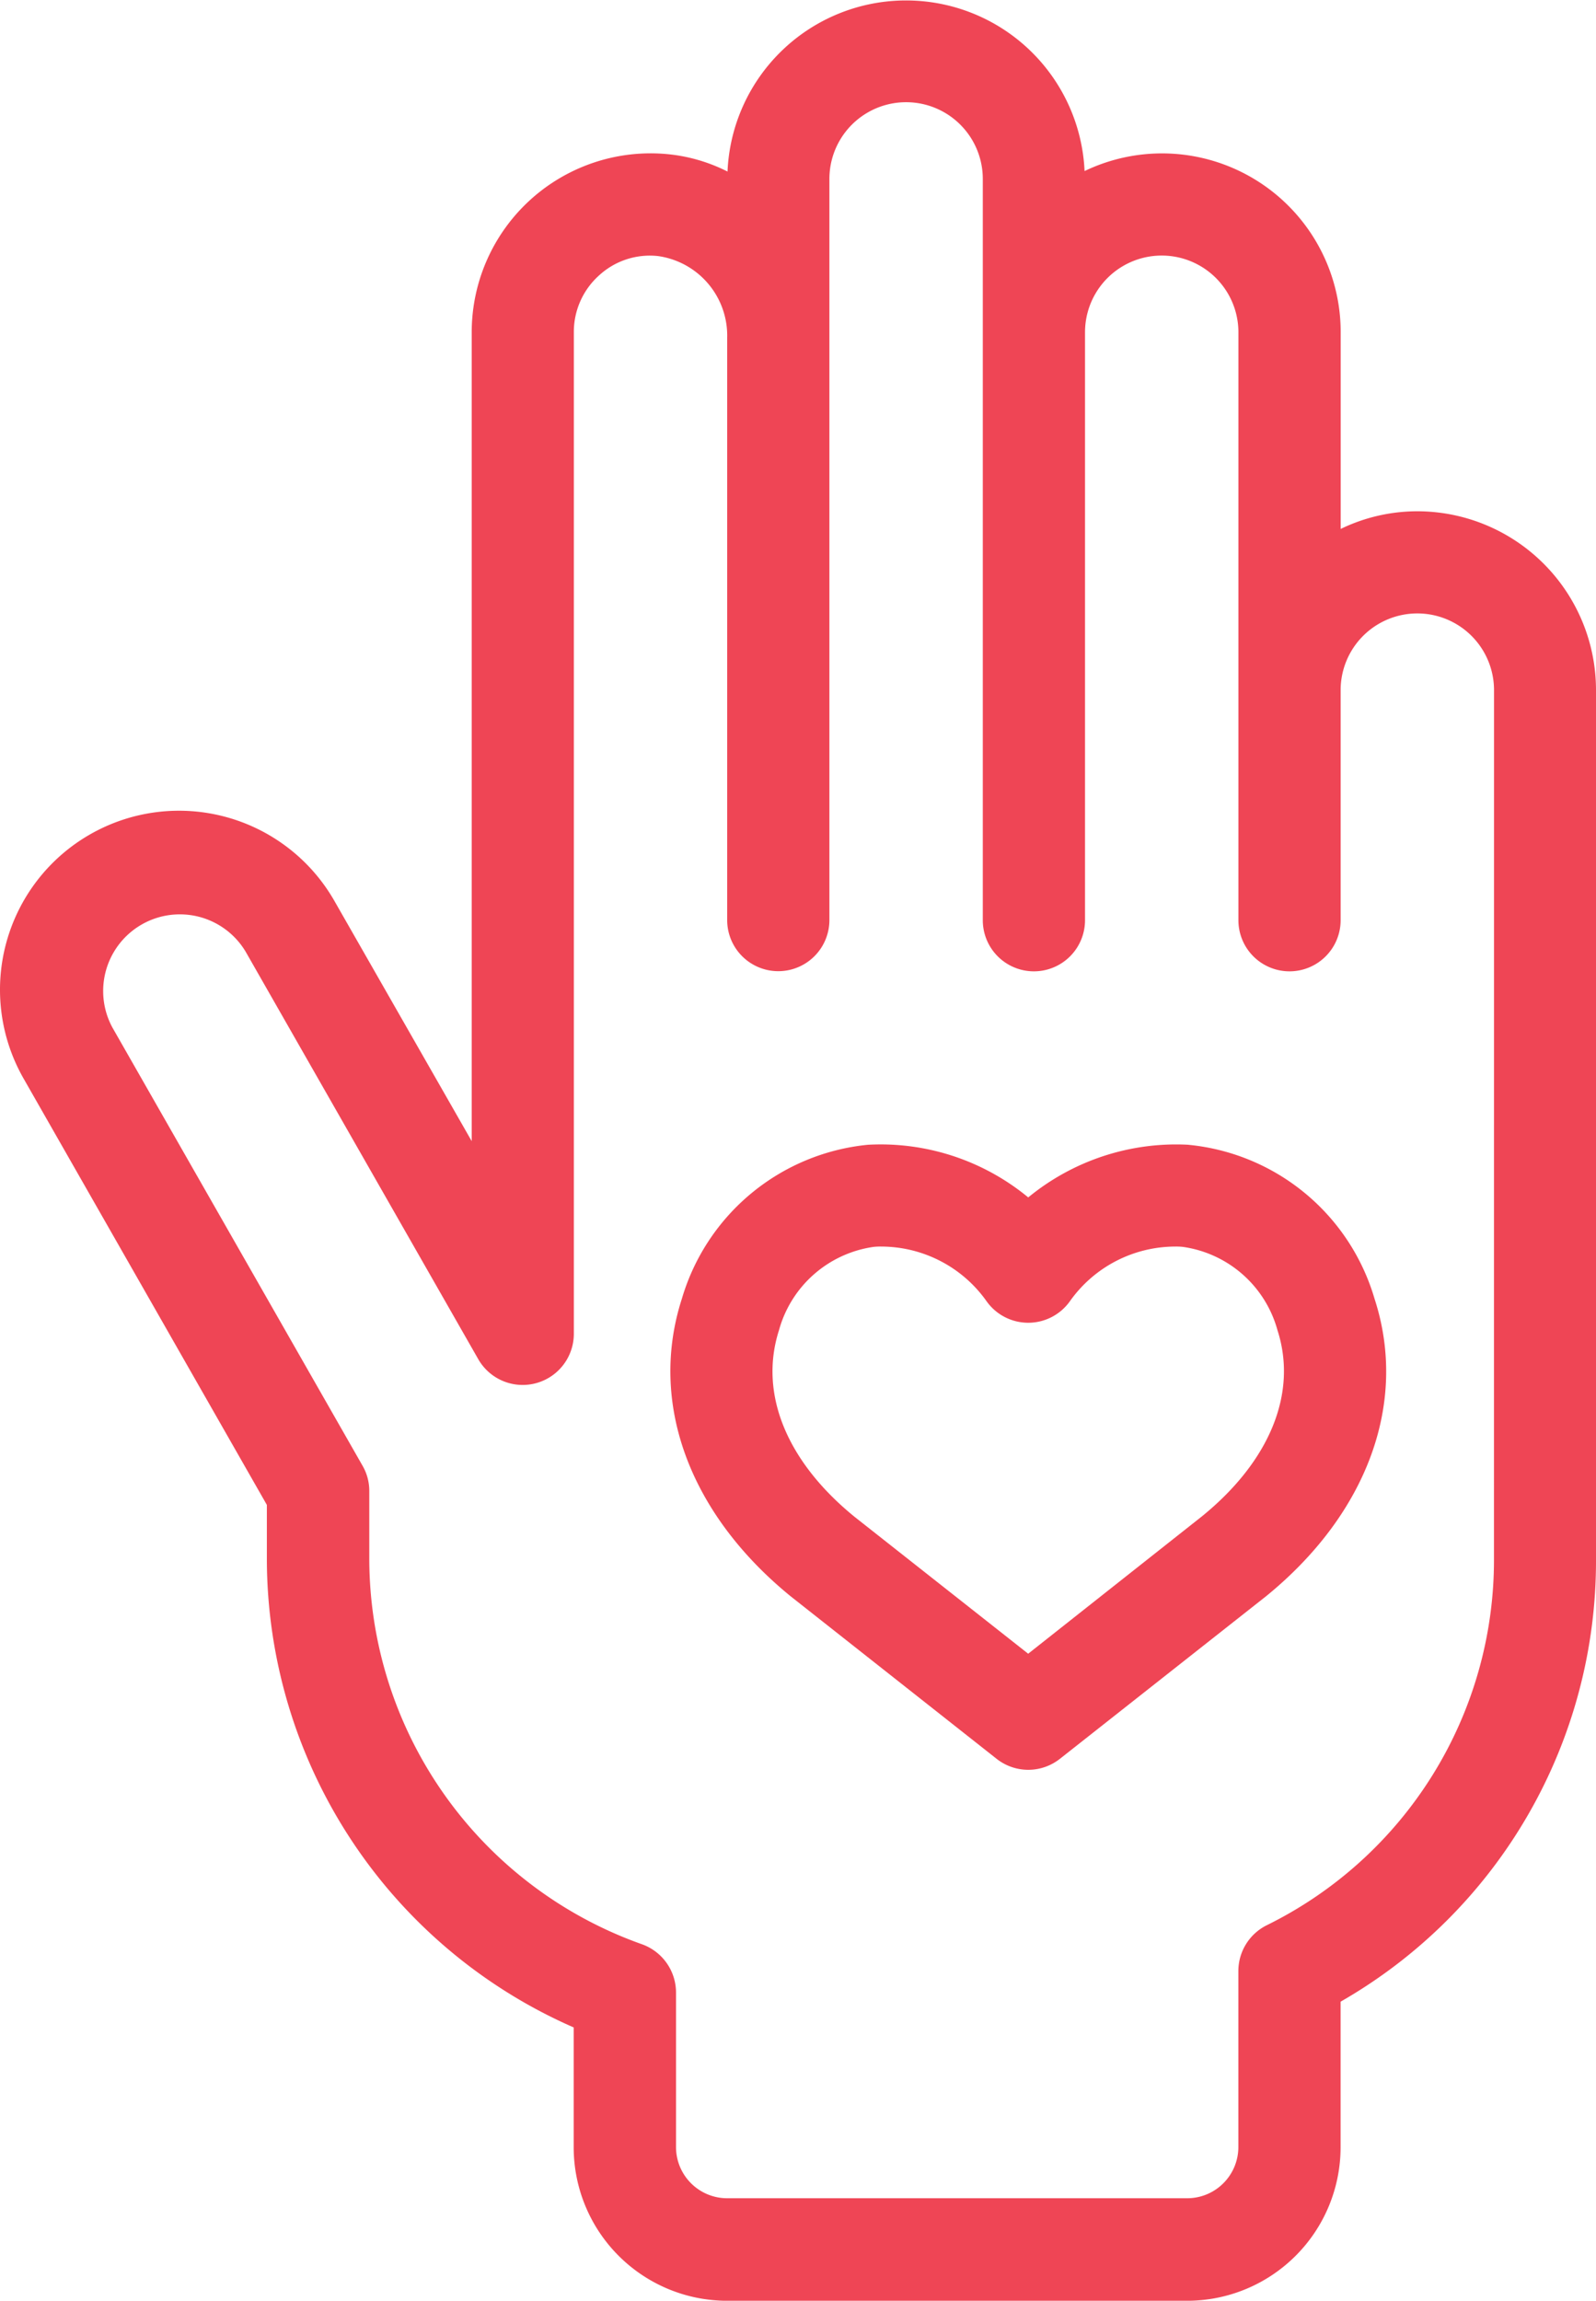
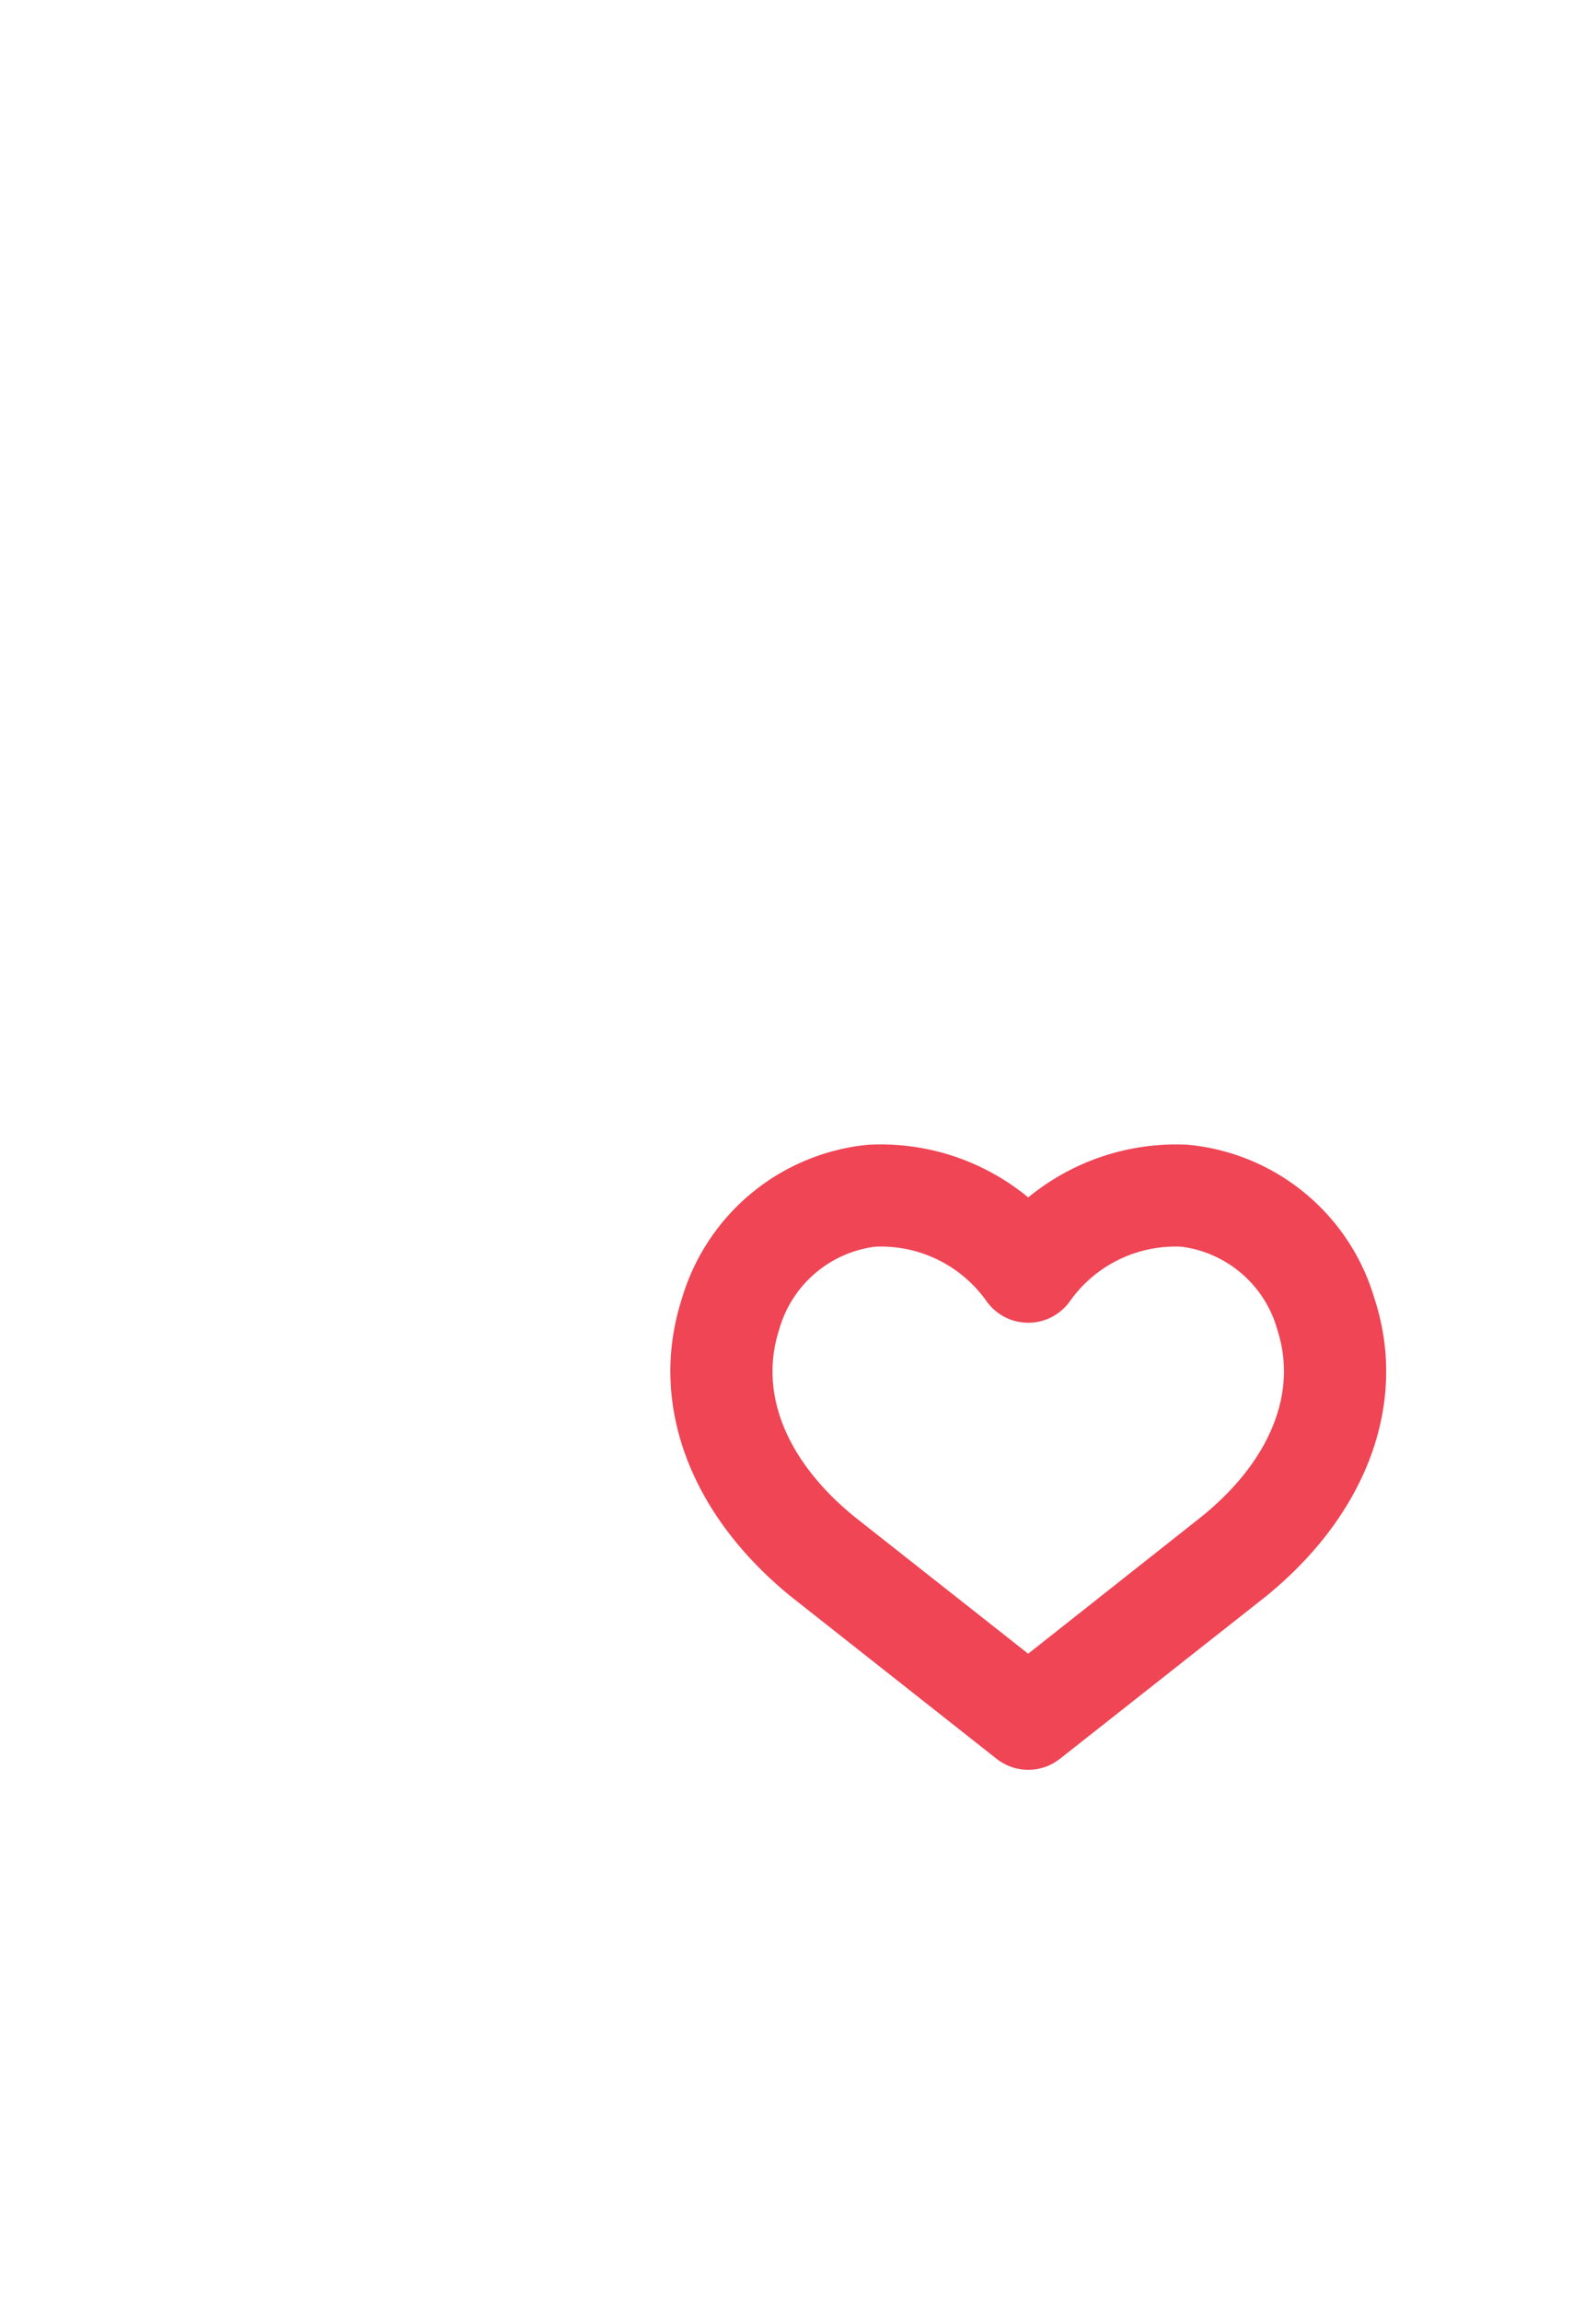
<svg xmlns="http://www.w3.org/2000/svg" width="32.349" height="46.629" viewBox="0 0 32.349 46.629">
  <g id="np_honest_4850210_000000" transform="translate(0)">
-     <path id="パス_1788" data-name="パス 1788" d="M47.5,15.362a3.556,3.556,0,0,0-1.554.358V11.735a3.621,3.621,0,0,0-5.191-3.268,3.622,3.622,0,0,0-7.237.01,3.408,3.408,0,0,0-1.206-.352,3.626,3.626,0,0,0-3.979,3.611V28.128l-2.783-4.869a3.627,3.627,0,0,0-6.3,3.6L24.181,35.5V36.6A10.375,10.375,0,0,0,30.4,46.09v2.431a3.112,3.112,0,0,0,3.109,3.109h9.326a3.112,3.112,0,0,0,3.109-3.109V45.568A10.291,10.291,0,0,0,51.121,36.6V18.989A3.625,3.625,0,0,0,47.5,15.362ZM49.053,36.6a8.25,8.25,0,0,1-4.606,7.419,1.037,1.037,0,0,0-.575.927v3.57a1.038,1.038,0,0,1-1.036,1.036H33.51a1.038,1.038,0,0,1-1.036-1.036V45.385a1.04,1.04,0,0,0-.688-.98,8.3,8.3,0,0,1-5.529-7.8V35.219a1.019,1.019,0,0,0-.136-.512l-5.07-8.881a1.554,1.554,0,0,1,2.7-1.538l4.715,8.259a1.037,1.037,0,0,0,1.937-.512l0-20.3a1.536,1.536,0,0,1,.508-1.15,1.519,1.519,0,0,1,1.2-.395,1.628,1.628,0,0,1,1.4,1.657v11.8a1.036,1.036,0,0,0,2.072,0V8.626a1.554,1.554,0,1,1,3.109,0V23.65a1.036,1.036,0,1,0,2.072,0V11.734a1.554,1.554,0,0,1,3.109,0V23.65a1.036,1.036,0,0,0,2.072,0V18.987a1.554,1.554,0,1,1,3.109,0Z" transform="translate(-18.772 -5)" fill="#ef4555" />
    <path id="パス_1789" data-name="パス 1789" d="M55.5,49.774a4.724,4.724,0,0,0-3.248,1.067,4.7,4.7,0,0,0-3.248-1.067,4.375,4.375,0,0,0-3.772,3.119c-.678,2.1.14,4.351,2.208,6.035l4.171,3.291a1.036,1.036,0,0,0,1.283,0l4.185-3.3c2.052-1.674,2.876-3.926,2.192-6.025a4.367,4.367,0,0,0-3.77-3.119Zm.279,7.526-3.528,2.789-3.517-2.773c-1.388-1.129-1.943-2.507-1.534-3.783a2.329,2.329,0,0,1,1.923-1.69,1.337,1.337,0,0,1,.156-.006,2.62,2.62,0,0,1,2.129,1.109,1.036,1.036,0,0,0,1.688,0,2.62,2.62,0,0,1,2.129-1.109,1.337,1.337,0,0,1,.156.006,2.326,2.326,0,0,1,1.923,1.69c.409,1.269-.15,2.647-1.524,3.766Z" transform="translate(-31.411 -26.573)" fill="#ef4555" />
  </g>
</svg>